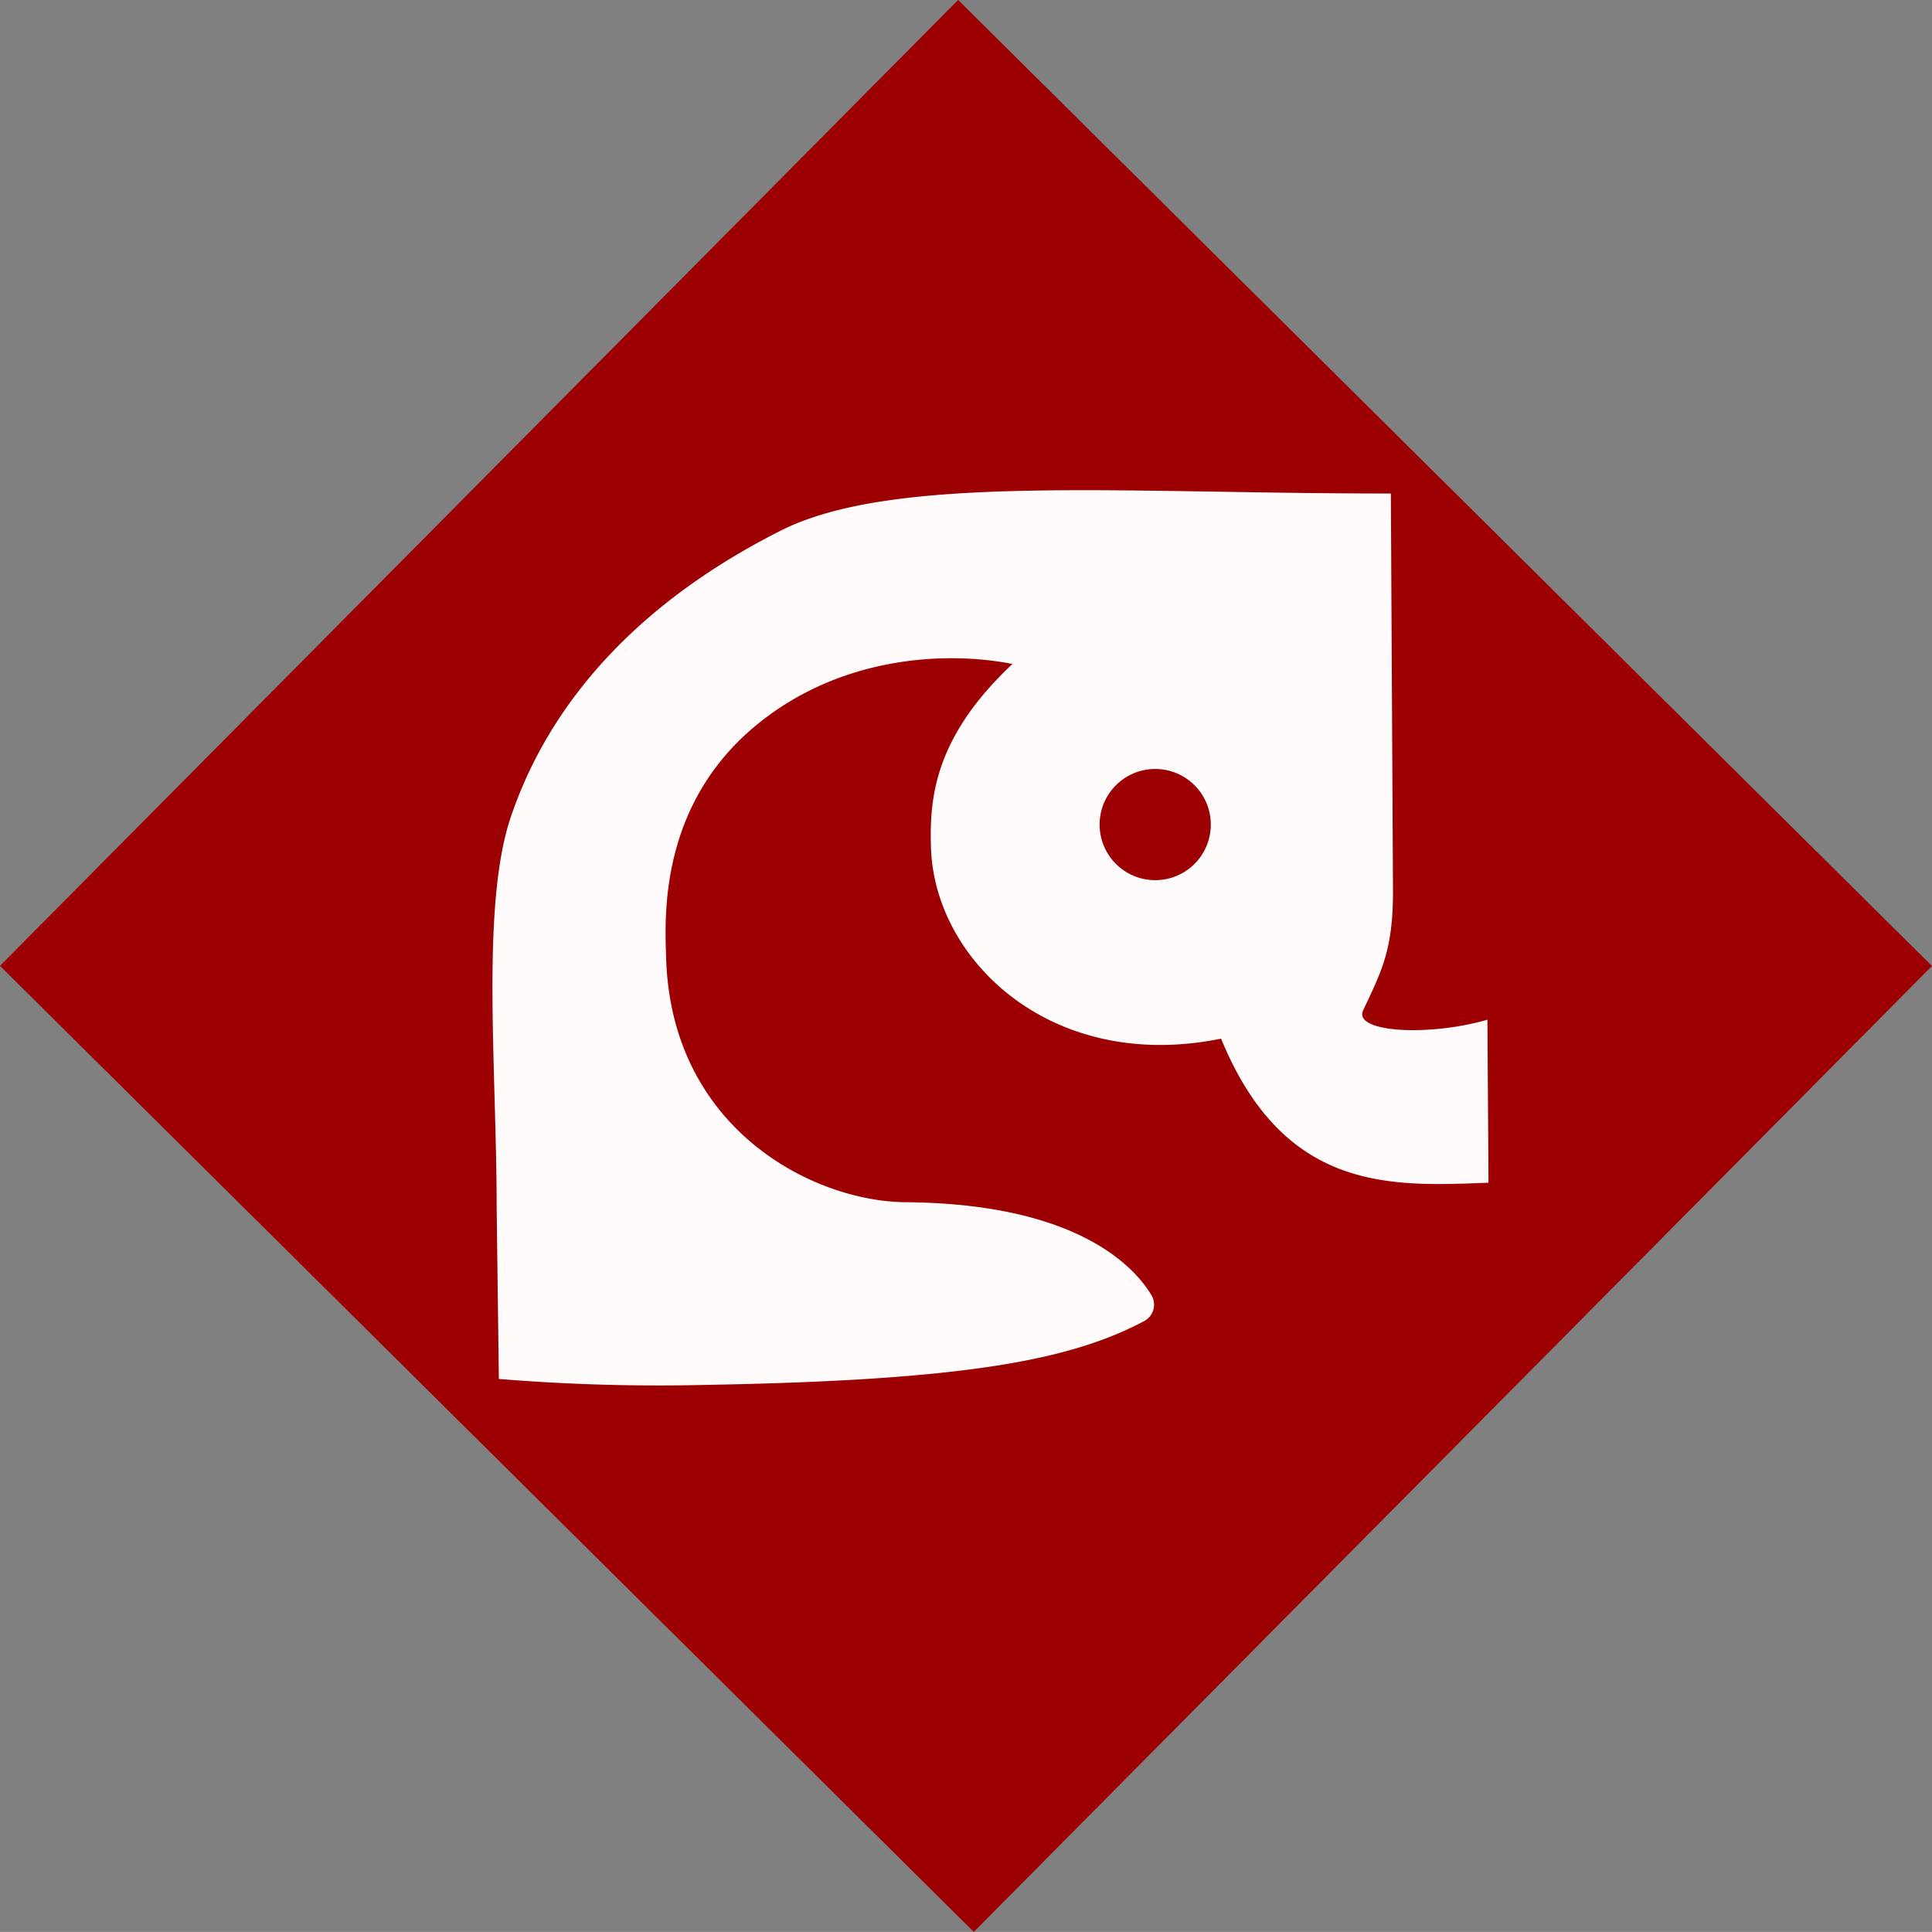
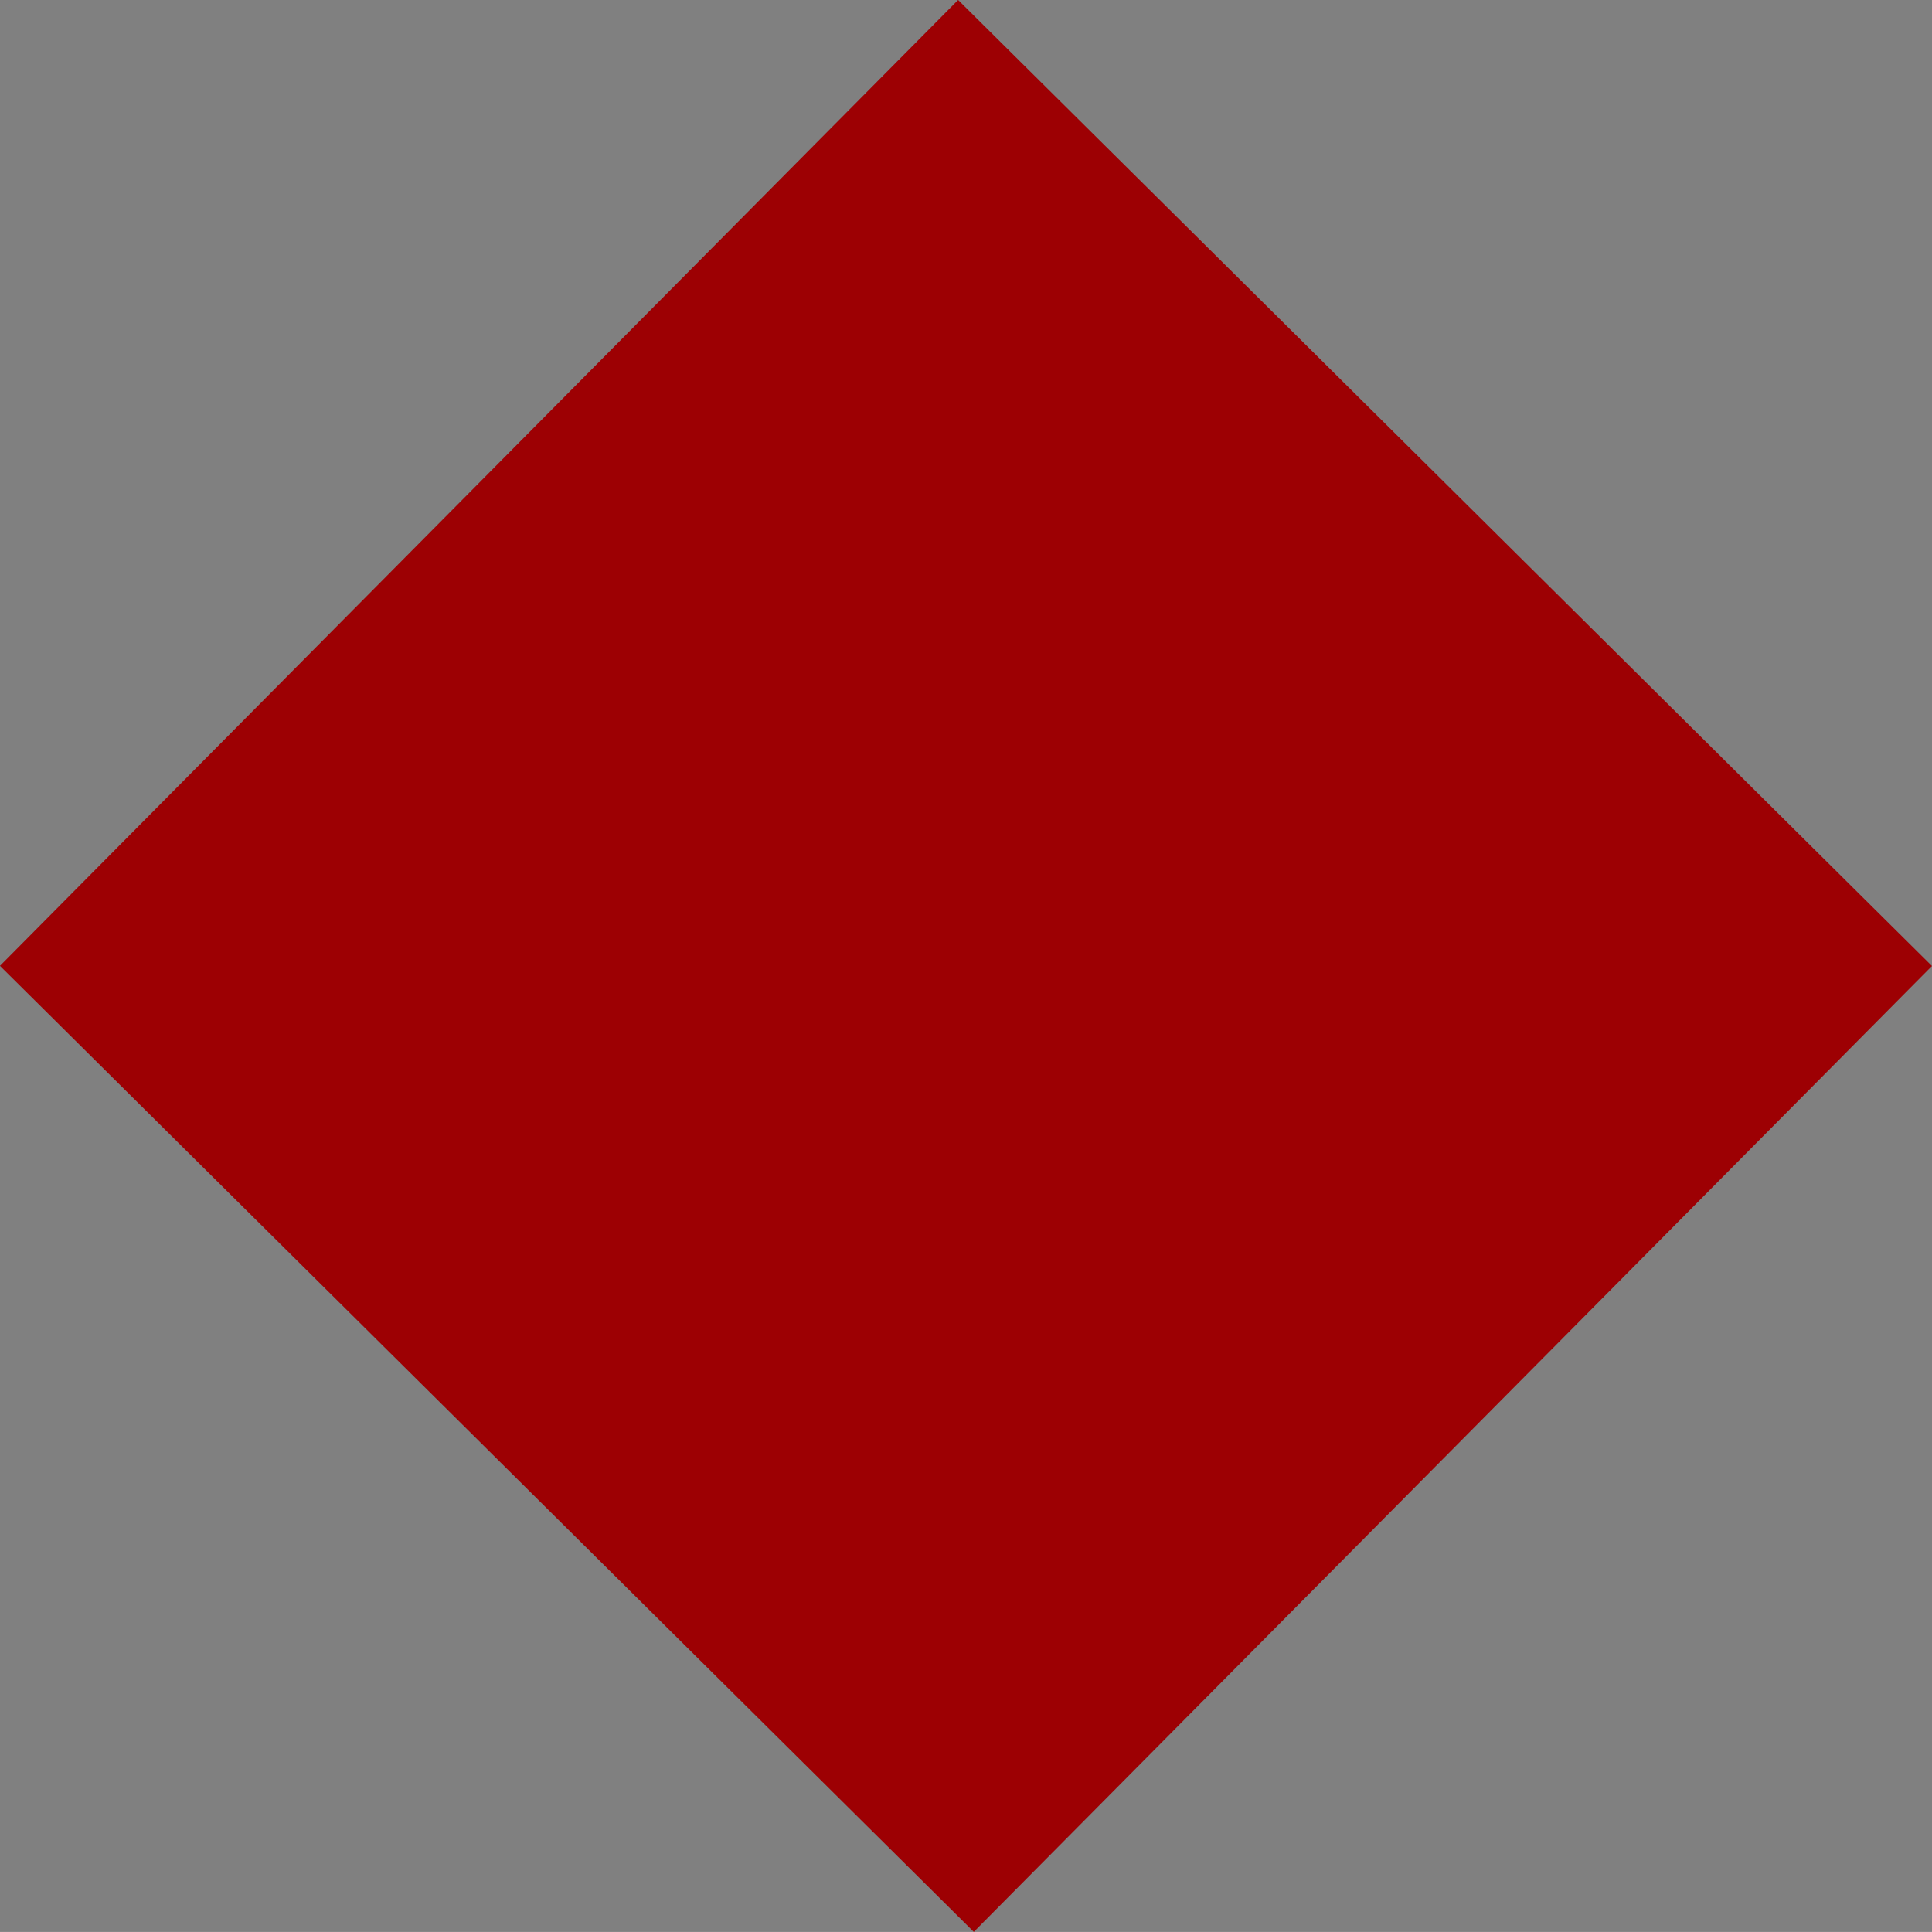
<svg xmlns="http://www.w3.org/2000/svg" viewBox="0 0 454.13 454.12">
  <rect x="0" y="0" width="454.13" height="454.12" fill="#808080" stroke="none" />
  <defs>
    <style>.cls-1{fill:#9d0003;}.cls-2{fill:#fffbfb;fill-rule:evenodd;}</style>
  </defs>
  <g id="Layer_2" data-name="Layer 2">
    <g id="Layer_1-2" data-name="Layer 1">
      <rect class="cls-1" x="67.16" y="65.84" width="319.8" height="322.43" transform="translate(-94.05 228.34) rotate(-45.23)" />
-       <path class="cls-2" d="M326.93,116l.5,93.55c0,13.46-2.5,18.41-7,27.9-2.49,5.21,15.24,6.27,29.2,2.24l.25,38.31c-23.05.92-48,2.23-62.86-33.86-39.69,8.08-67.27-18.25-68.18-44.74-.4-11.69.74-26.05,19.15-43.33-15.2-3-39.52-2-59.19,13.55-24.24,19.15-22.49,46.49-22.22,55.61,1.2,40.09,34.46,57.19,56.34,57.36,39.17.32,53.21,14.37,57.71,21.8a4.37,4.37,0,0,1-1.66,6.13c-17.25,9.13-41.69,13.92-102.61,15a460.57,460.57,0,0,1-49.1-1.39s-.52-40.35-.52-40.46c0-32.56-3.72-70.8,3.34-91.65,9.21-27.21,30.14-50.47,63.36-67.25C210,111.29,263.46,116.06,326.93,116Z" />
-       <circle class="cls-1" cx="271.54" cy="193.82" r="13.07" />
    </g>
  </g>
</svg>